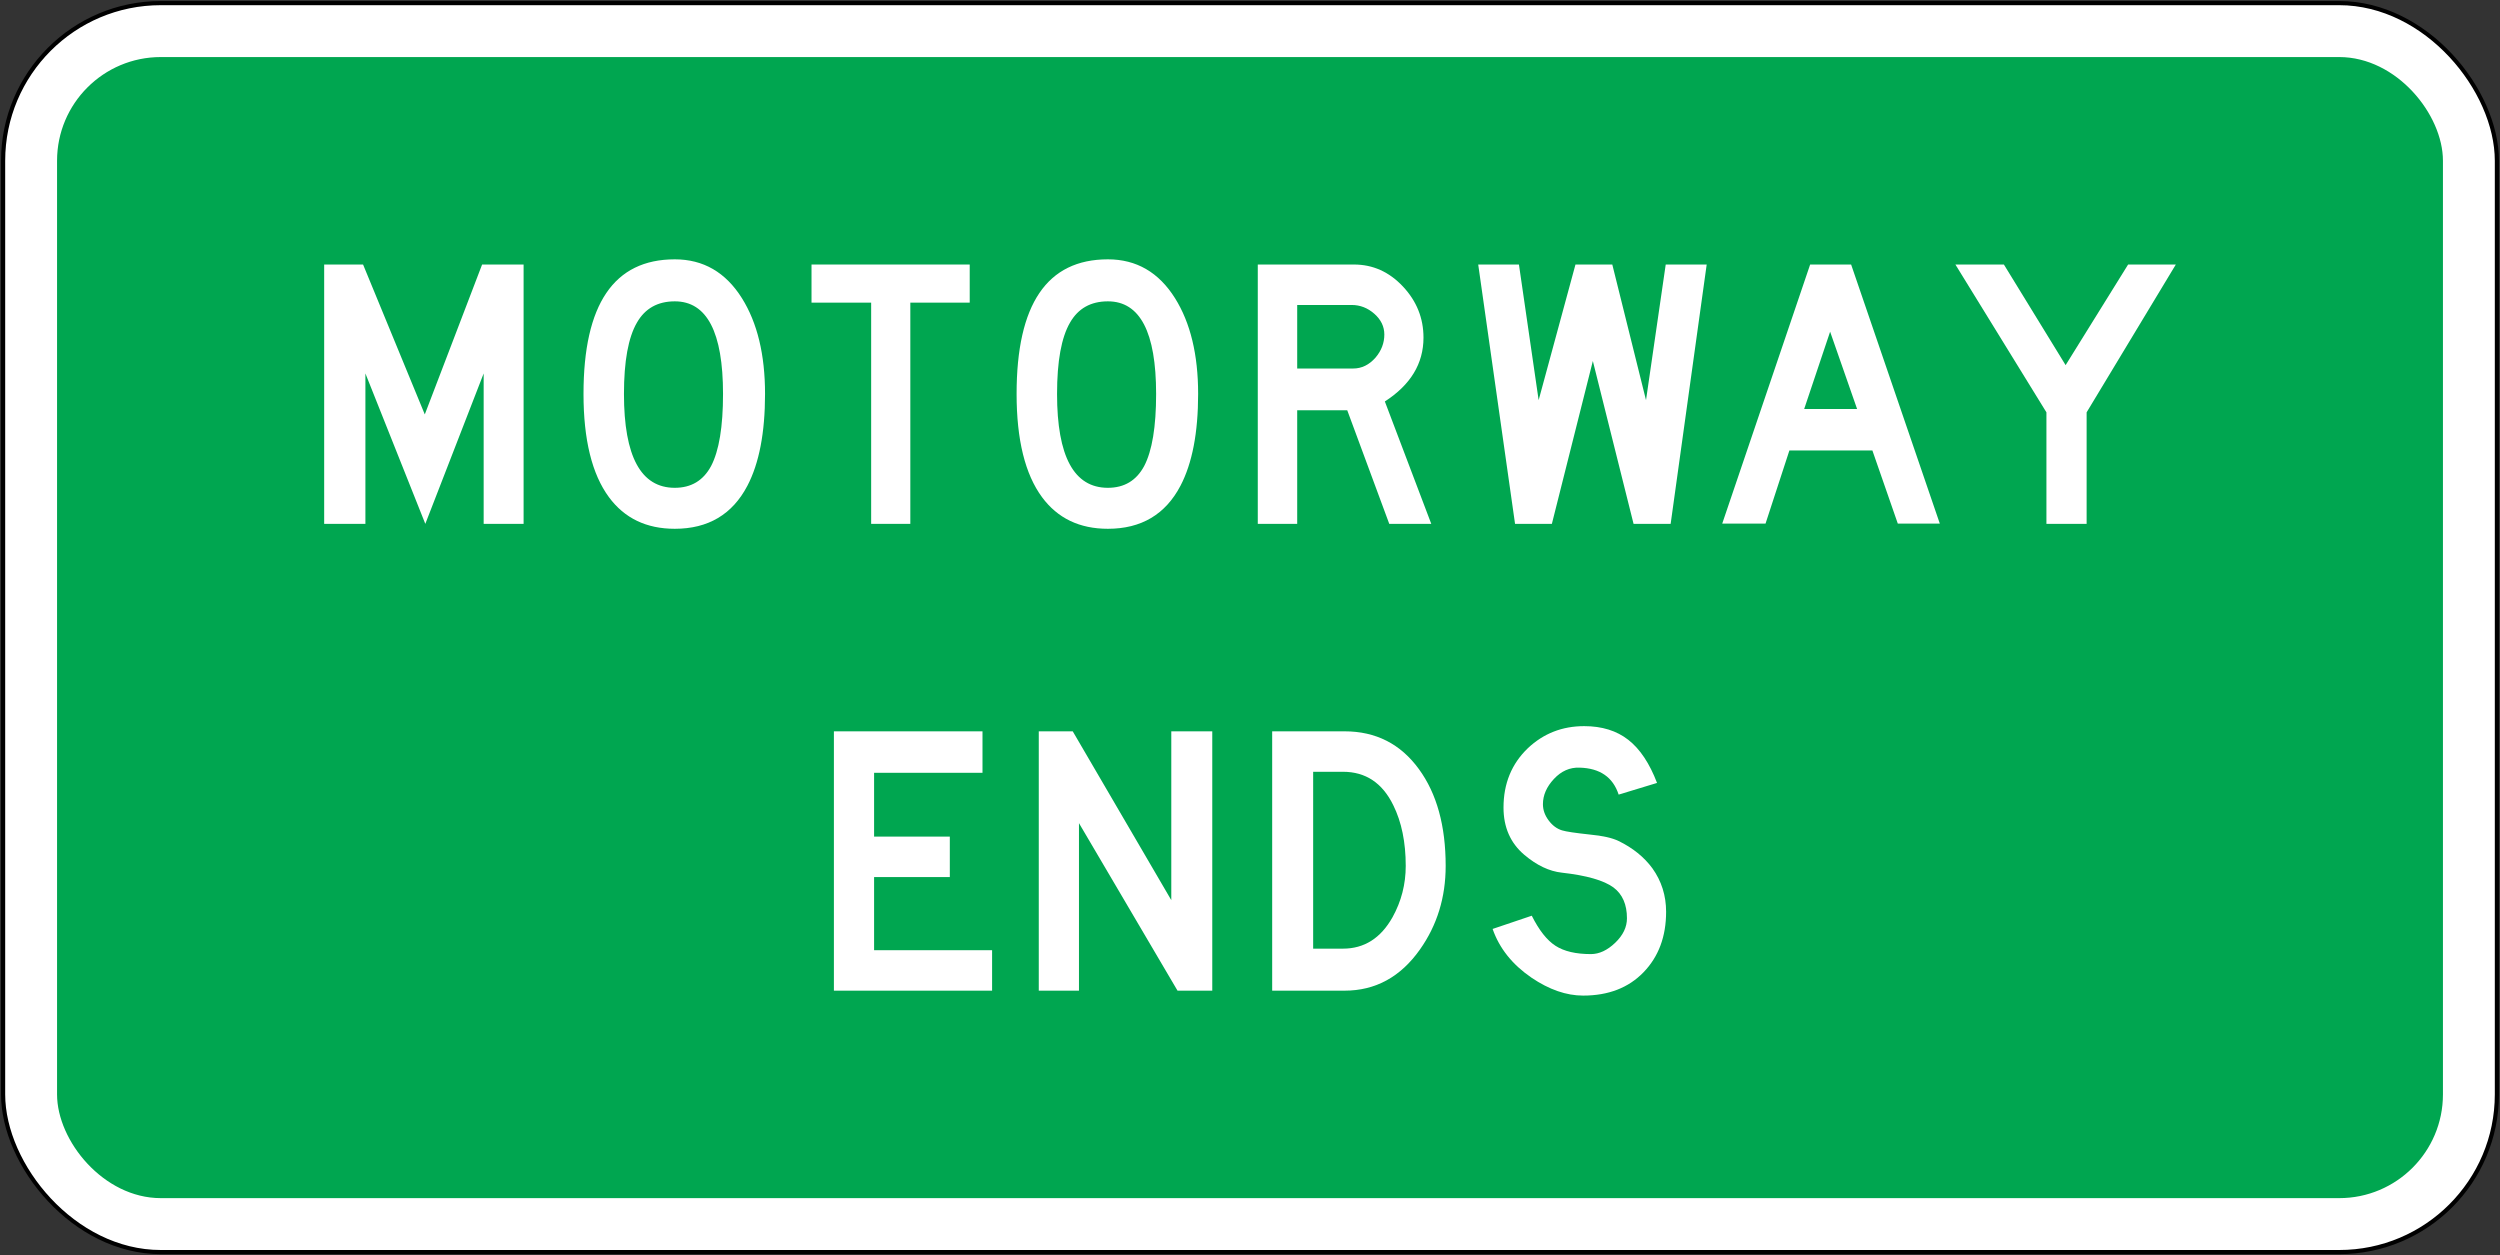
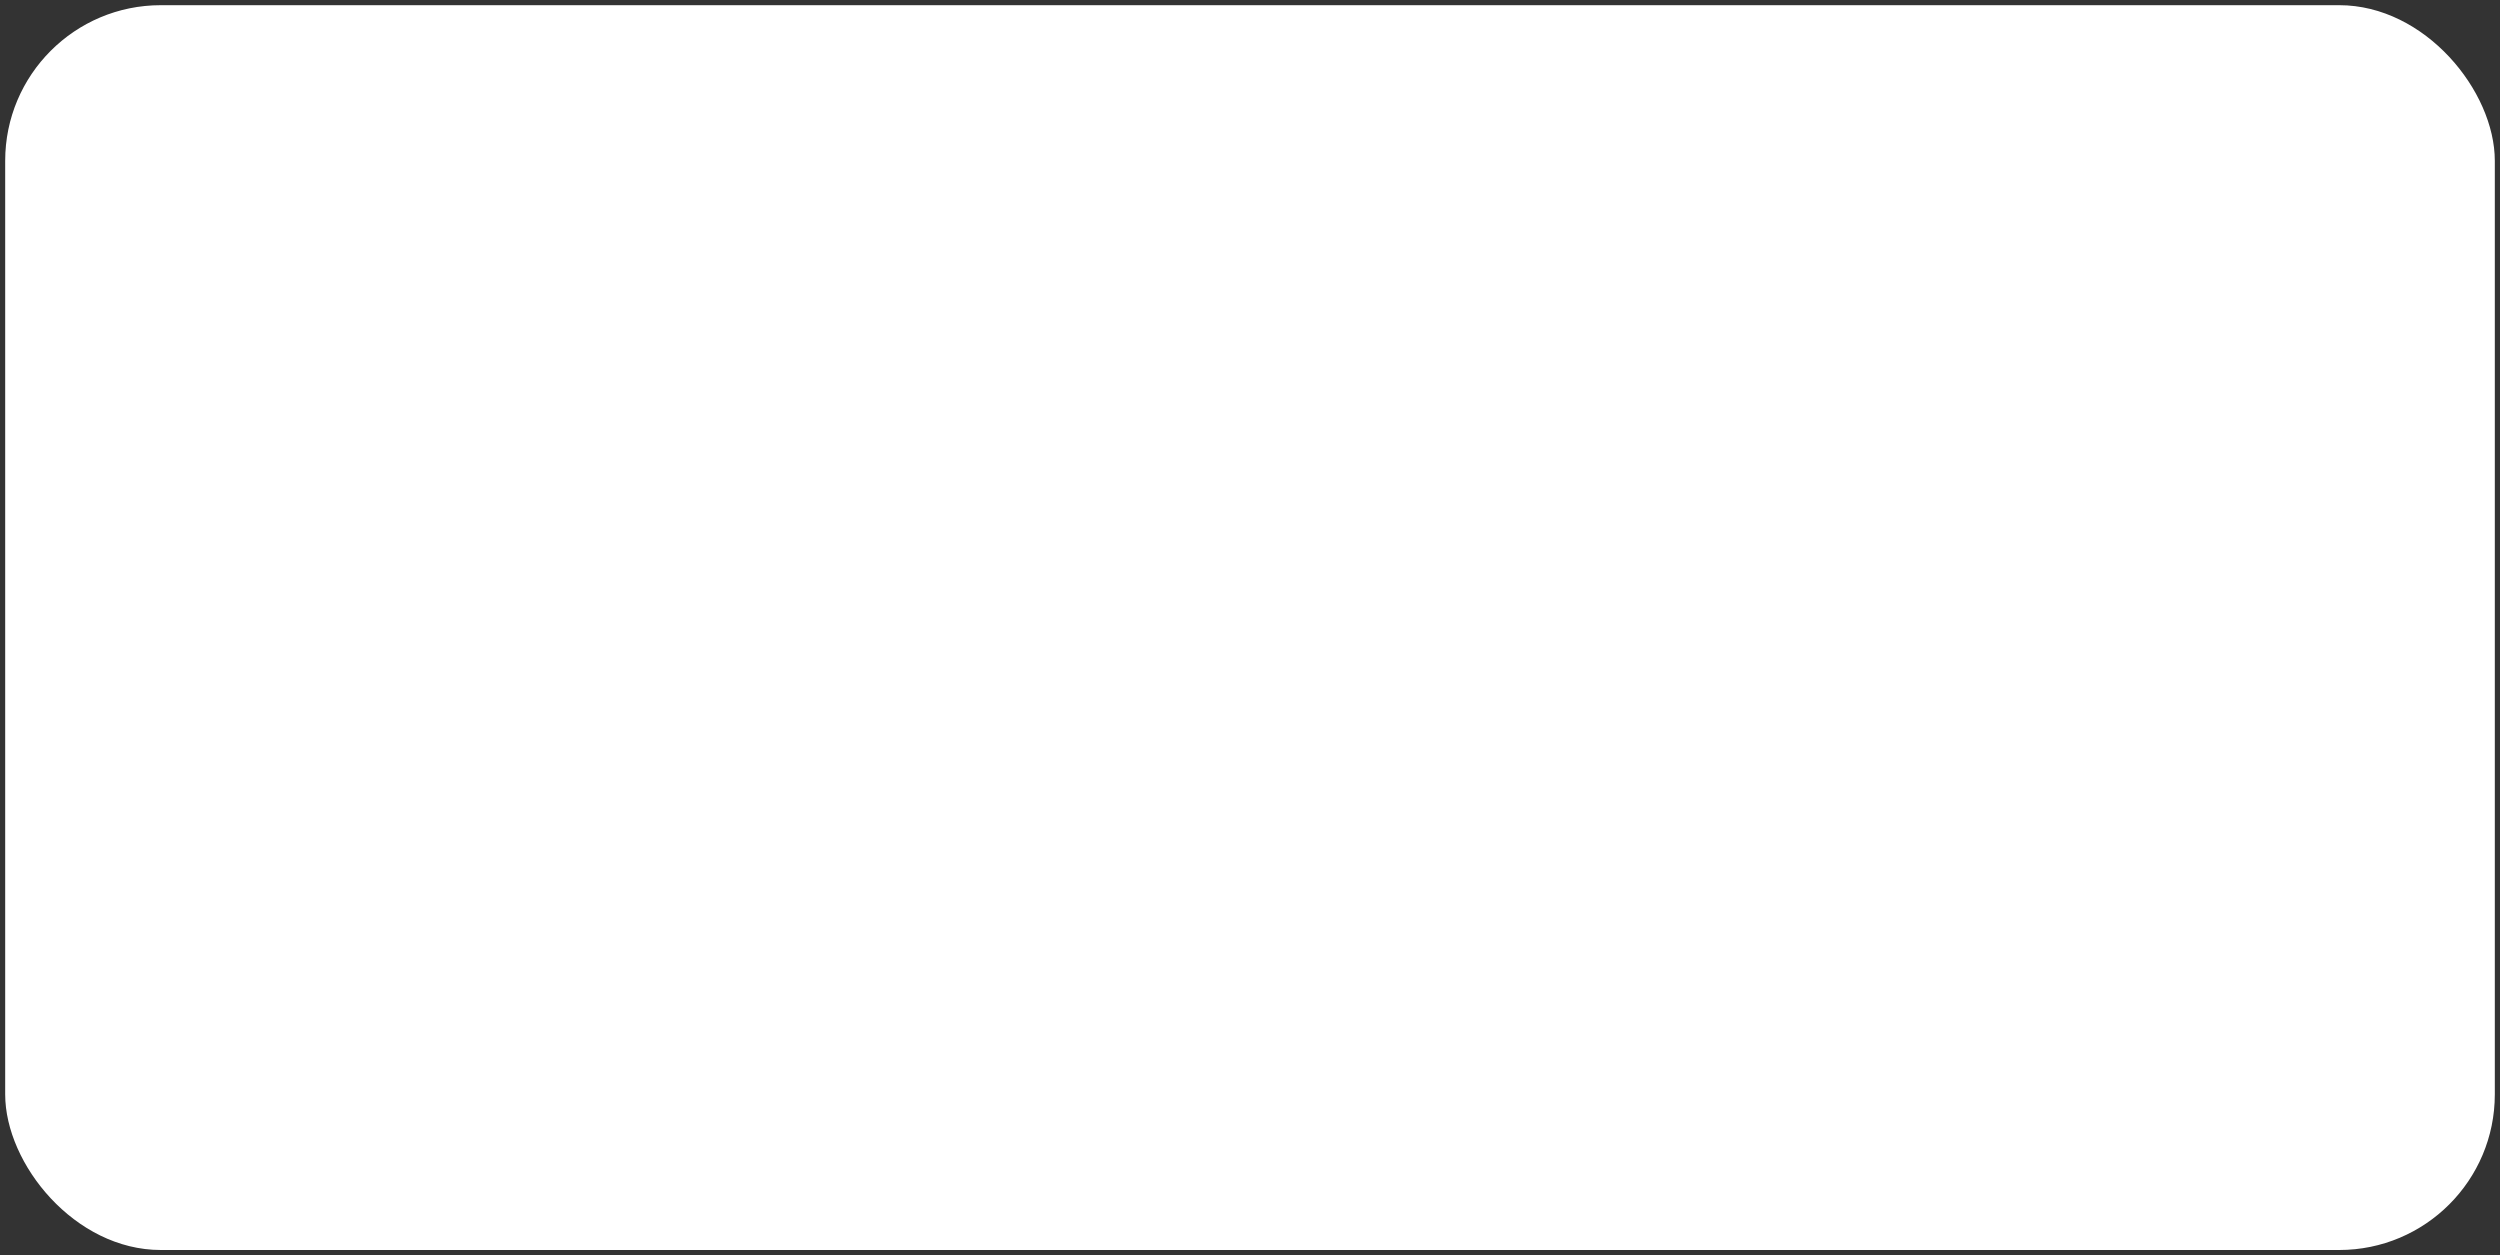
<svg xmlns="http://www.w3.org/2000/svg" xmlns:ns1="http://www.inkscape.org/namespaces/inkscape" xmlns:ns2="http://sodipodi.sourceforge.net/DTD/sodipodi-0.dtd" width="2410mm" height="1210mm" viewBox="0 0 2410 1210" version="1.1" id="svg35" ns1:version="0.92.4 (5da689c313, 2019-01-14)" ns2:docname="drawing.svg">
  <rect x="0" y="0" width="2410" height="1210" fill="#333333" stroke="none" />
  <defs id="defs29" />
  <ns2:namedview id="base" pagecolor="#ffffff" bordercolor="#666666" borderopacity="1.0" ns1:pageopacity="0.0" ns1:pageshadow="2" ns1:zoom="0.087499999" ns1:cx="6515.7372" ns1:cy="1444.0848" ns1:document-units="mm" ns1:current-layer="layer1" showgrid="false" ns1:window-width="1920" ns1:window-height="1057" ns1:window-x="-8" ns1:window-y="-8" ns1:window-maximized="1" showguides="false" ns1:snap-global="false" />
  <g ns1:label="Layer 1" ns1:groupmode="layer" id="layer1" transform="translate(0,913)">
-     <rect style="opacity:1;vector-effect:none;fill:#000000;fill-opacity:1;fill-rule:nonzero;stroke:none;stroke-width:2.857;stroke-linecap:square;stroke-linejoin:round;stroke-miterlimit:4;stroke-dasharray:none;stroke-dashoffset:0;stroke-opacity:1" id="rect79" width="2408" height="1208" x="1" y="-912" rx="154" ry="154" />
    <rect y="-908" x="5" height="1200" width="2400" id="rect81" style="opacity:1;vector-effect:none;fill:#ffffff;fill-opacity:1;fill-rule:nonzero;stroke:none;stroke-width:2.843;stroke-linecap:square;stroke-linejoin:round;stroke-miterlimit:4;stroke-dasharray:none;stroke-dashoffset:0;stroke-opacity:1" rx="150" ry="150" />
-     <rect style="opacity:1;vector-effect:none;fill:#00a650;fill-opacity:1;fill-rule:nonzero;stroke:none;stroke-width:2.664;stroke-linecap:square;stroke-linejoin:round;stroke-miterlimit:4;stroke-dasharray:none;stroke-dashoffset:0;stroke-opacity:1" id="rect83" width="2300" height="1100" x="55" y="-858" rx="100" ry="100" />
    <path d="m 349.999,-658 59.5,144.498 55.249,-144.498 H 504.75 V -408 H 466.248 V -553.002 L 410,-408 352.25,-553.002 V -408 H 312.5 v -250 h 37.499" style="fill:#ffffff;fill-opacity:1;fill-rule:nonzero;stroke:none;stroke-width:0.353" id="path1078" ns1:connector-curvature="0" />
    <path d="m 685.498,-463.751 c 7.662,-14.661 11.5,-37.832 11.5,-69.497 0,-59.499 -15.497,-89.253 -46.499,-89.253 -16.499,0 -28.666,6.837 -36.498,20.503 -8.336,14.333 -12.502,37.246 -12.502,68.749 0,60.332 16.333,90.498 49,90.498 15.832,0 27.499,-6.999 34.999,-21.001 z m -98.498,30 C 570.667,-455.913 562.5,-489.084 562.5,-533.248 c 0,-86.501 29.333,-129.752 87.999,-129.752 27.499,0 49.081,12.499 64.748,37.5 14.831,23.668 22.253,54.416 22.253,92.251 0,37.334 -5.673,66.834 -17.004,88.498 -14.499,27.672 -37.835,41.501 -69.997,41.501 -27.333,0 -48.499,-10.164 -63.499,-30.501" style="fill:#ffffff;fill-opacity:1;fill-rule:nonzero;stroke:none;stroke-width:0.353" id="path1080" ns1:connector-curvature="0" />
    <path d="m 934.8,-658 v 36.745 H 877.551 V -408 H 839.796 V -621.254 H 782.3 v -36.745 h 152.5" style="fill:#ffffff;fill-opacity:1;fill-rule:nonzero;stroke:none;stroke-width:0.353" id="path1082" ns1:connector-curvature="0" />
    <path d="m 1250.501,-557.754 h 53.996 c 8.16,0 15.332,-3.496 21.498,-10.499 5.666,-6.664 8.502,-14.079 8.502,-22.25 0,-7.666 -3.21,-14.33 -9.624,-19.999 -6.424,-5.666 -13.713,-8.502 -21.876,-8.502 h -52.497 z m 54.741,-100.246 c 18.172,0 33.881,7.042 47.131,21.124 13.25,14.083 19.872,30.54 19.872,49.375 0,24.998 -12.418,45.498 -37.25,61.5 L 1379.745,-408 h -40.499 l -40.499,-109.502 h -48.246 V -408 H 1212.5 v -250 h 92.742" style="fill:#ffffff;fill-opacity:1;fill-rule:nonzero;stroke:none;stroke-width:0.353" id="path1086" ns1:connector-curvature="0" />
-     <path d="m 1464.254,-658 18.994,130.747 35.507,-130.747 h 35.497 l 32.501,130.747 18.997,-130.747 H 1645.25 L 1610.505,-408 h -35.754 L 1535.504,-565 1496.004,-408 h -35.5 L 1425,-658 h 39.254" style="fill:#ffffff;fill-opacity:1;fill-rule:nonzero;stroke:none;stroke-width:0.353" id="path1088" ns1:connector-curvature="0" />
    <path d="m 1764.232,-593.25 -24.998,74.501 h 50.994 z m 20.249,-64.75 85.499,249.75 h -40.499 l -24.504,-70.5 h -79.999 L 1701.977,-408.25 H 1660.23 l 84.751,-249.75 h 39.5" style="fill:#ffffff;fill-opacity:1;fill-rule:nonzero;stroke:none;stroke-width:0.353" id="path1090" ns1:connector-curvature="0" />
    <path d="m 1931.75,-658 59.503,97 60.248,-97 H 2097.5 l -85.993,142.498 V -408 h -38.753 V -515.502 L 1885,-658 h 46.75" style="fill:#ffffff;fill-opacity:1;fill-rule:nonzero;stroke:none;stroke-width:0.353" id="path1092" ns1:connector-curvature="0" />
    <path d="m 947.127,-208 v 39.999 H 842.626 v 61.501 h 72.997 v 39 H 842.626 V 3 H 956.377 V 42 h -152.5 v -250 h 143.25" style="fill:#ffffff;fill-opacity:1;fill-rule:nonzero;stroke:none;stroke-width:0.353" id="path1096" ns1:connector-curvature="0" />
    <path d="m 1034.125,-208 95.002,162.75 v -162.75 h 39.5 V 42 h -33.499 l -95.002,-161.501 V 42 h -38.749 v -250 h 32.748" style="fill:#ffffff;fill-opacity:1;fill-rule:nonzero;stroke:none;stroke-width:0.353" id="path1102" ns1:connector-curvature="0" />
    <path d="m 1476.628,-30.252 c 6.996,13.998 14.623,23.667 22.871,28.998 8.255,5.341 19.629,8.001 34.124,8.001 8.001,0 15.794,-3.627 23.379,-10.873 7.581,-7.25 11.377,-15.124 11.377,-23.625 0,-13.335 -4.339,-23.249 -13,-29.746 -9.338,-6.836 -25.922,-11.582 -49.756,-14.255 -12.168,-1.33 -24.247,-7.077 -36.248,-17.247 -13.335,-11.335 -19.995,-26.5 -19.995,-45.501 0,-23.167 7.825,-42.252 23.495,-57.252 15,-14.157 33.087,-21.248 54.254,-21.248 17.163,0 31.369,4.417 42.623,13.25 11.25,8.84 20.458,22.666 27.623,41.497 l -36.996,11.254 c -5.503,-16.834 -18.083,-25.502 -37.751,-25.996 -9.335,-0.339 -17.54,3.291 -24.624,10.872 -7.091,7.585 -10.626,15.709 -10.626,24.377 0,5.496 1.834,10.707 5.5,15.621 3.665,4.918 7.997,8.121 13,9.624 3.831,1.171 12.749,2.501 26.748,4.004 12.333,1.164 21.579,3.246 27.753,6.248 13.667,6.671 24.497,15.413 32.495,26.253 8.834,12.333 13.25,26.335 13.25,41.994 0,23.841 -7.246,43.251 -21.745,58.25 -14.503,15 -33.92,22.503 -58.251,22.503 -16.168,0 -32.748,-5.753 -49.752,-17.254 C 1457.874,16.832 1445.375,1.165 1438.877,-17.5 l 37.751,-12.752" style="fill:#ffffff;fill-opacity:1;fill-rule:nonzero;stroke:none;stroke-width:0.353" id="path1104" ns1:connector-curvature="0" />
-     <path ns1:connector-curvature="0" id="path1115" style="fill:#ffffff;fill-opacity:1;fill-rule:nonzero;stroke:none;stroke-width:0.353" d="m 1102.998,-463.751 c 7.662,-14.661 11.5,-37.832 11.5,-69.497 0,-59.499 -15.497,-89.253 -46.499,-89.253 -16.499,0 -28.666,6.837 -36.498,20.503 -8.336,14.333 -12.502,37.246 -12.502,68.749 0,60.332 16.333,90.498 49,90.498 15.832,0 27.499,-6.999 34.999,-21.001 z m -98.498,30 C 988.167,-455.913 980,-489.084 980,-533.248 c 0,-86.501 29.333,-129.752 87.999,-129.752 27.499,0 49.081,12.499 64.748,37.5 14.831,23.668 22.253,54.416 22.253,92.251 0,37.334 -5.673,66.834 -17.004,88.498 -14.499,27.672 -37.835,41.501 -69.997,41.501 -27.333,0 -48.499,-10.164 -63.499,-30.501" />
+     <path ns1:connector-curvature="0" id="path1115" style="fill:#ffffff;fill-opacity:1;fill-rule:nonzero;stroke:none;stroke-width:0.353" d="m 1102.998,-463.751 c 7.662,-14.661 11.5,-37.832 11.5,-69.497 0,-59.499 -15.497,-89.253 -46.499,-89.253 -16.499,0 -28.666,6.837 -36.498,20.503 -8.336,14.333 -12.502,37.246 -12.502,68.749 0,60.332 16.333,90.498 49,90.498 15.832,0 27.499,-6.999 34.999,-21.001 z m -98.498,30 c 0,-86.501 29.333,-129.752 87.999,-129.752 27.499,0 49.081,12.499 64.748,37.5 14.831,23.668 22.253,54.416 22.253,92.251 0,37.334 -5.673,66.834 -17.004,88.498 -14.499,27.672 -37.835,41.501 -69.997,41.501 -27.333,0 -48.499,-10.164 -63.499,-30.501" />
    <path d="m 1294.628,1.5 c 20.5,0 36.413,-10.083 47.748,-30.251 8.498,-15.328 12.749,-31.832 12.749,-49.499 0,-22.836 -3.997,-42.334 -11.998,-58.505 -10.499,-21.498 -26.666,-32.248 -48.499,-32.248 h -28.748 V 1.5 Z m 1.499,-209.5 c 30.166,0 54.08,12.168 71.751,36.496 17.162,23.506 25.749,54.586 25.749,93.254 0,30.339 -8.248,57.168 -24.751,80.497 C 1350.208,28.748 1325.958,42 1296.127,42 h -69.75 v -250 h 69.75" style="fill:#ffffff;fill-opacity:1;fill-rule:nonzero;stroke:none;stroke-width:0.353" id="path1223" ns1:connector-curvature="0" />
  </g>
</svg>